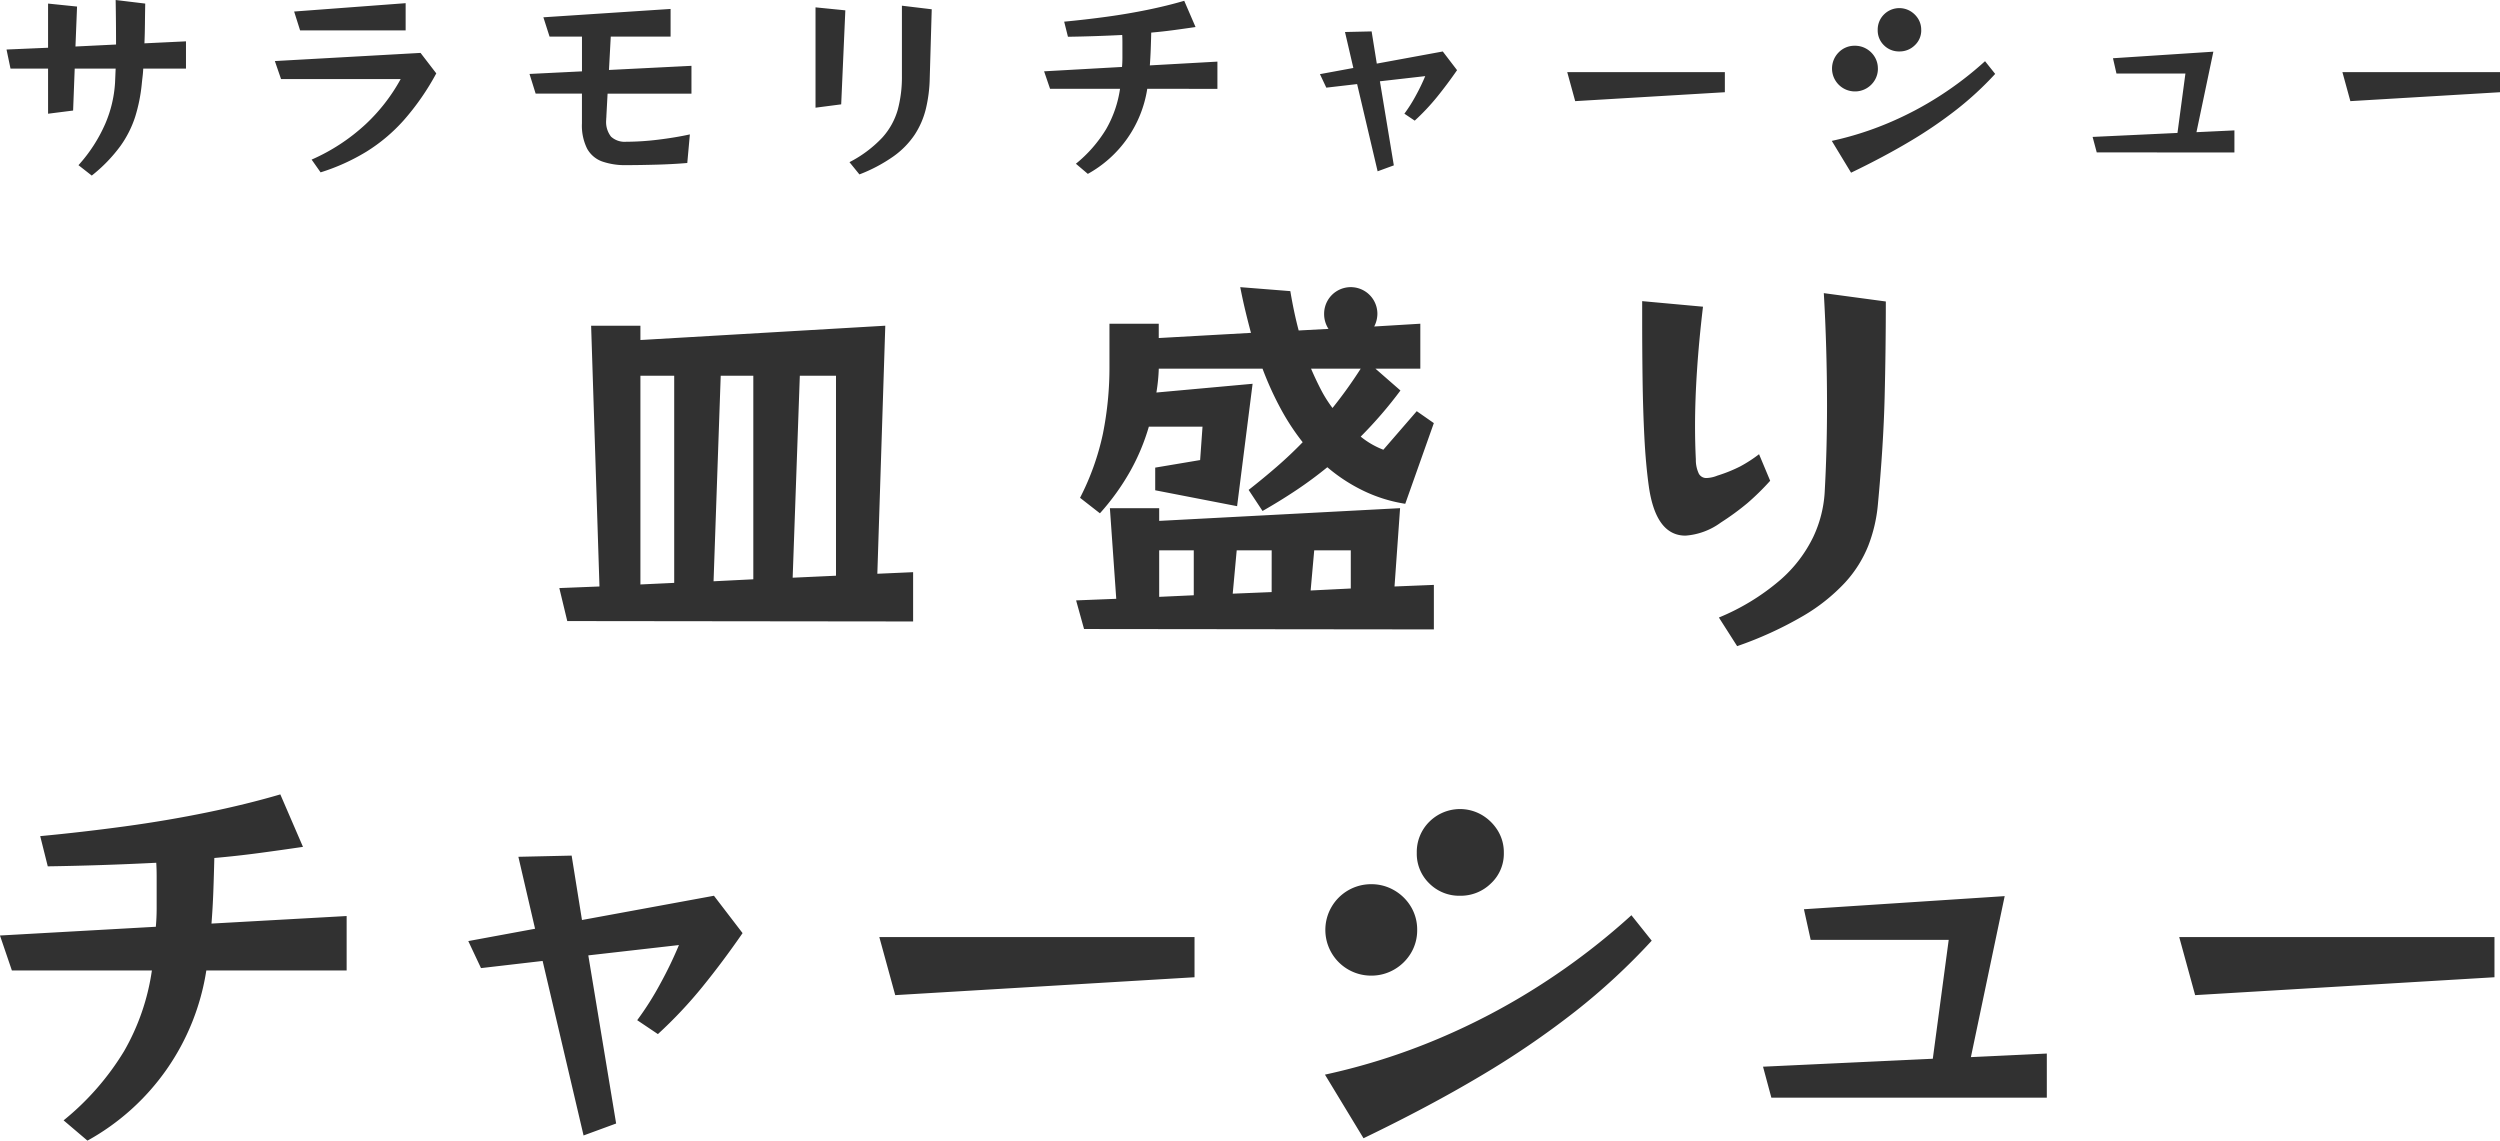
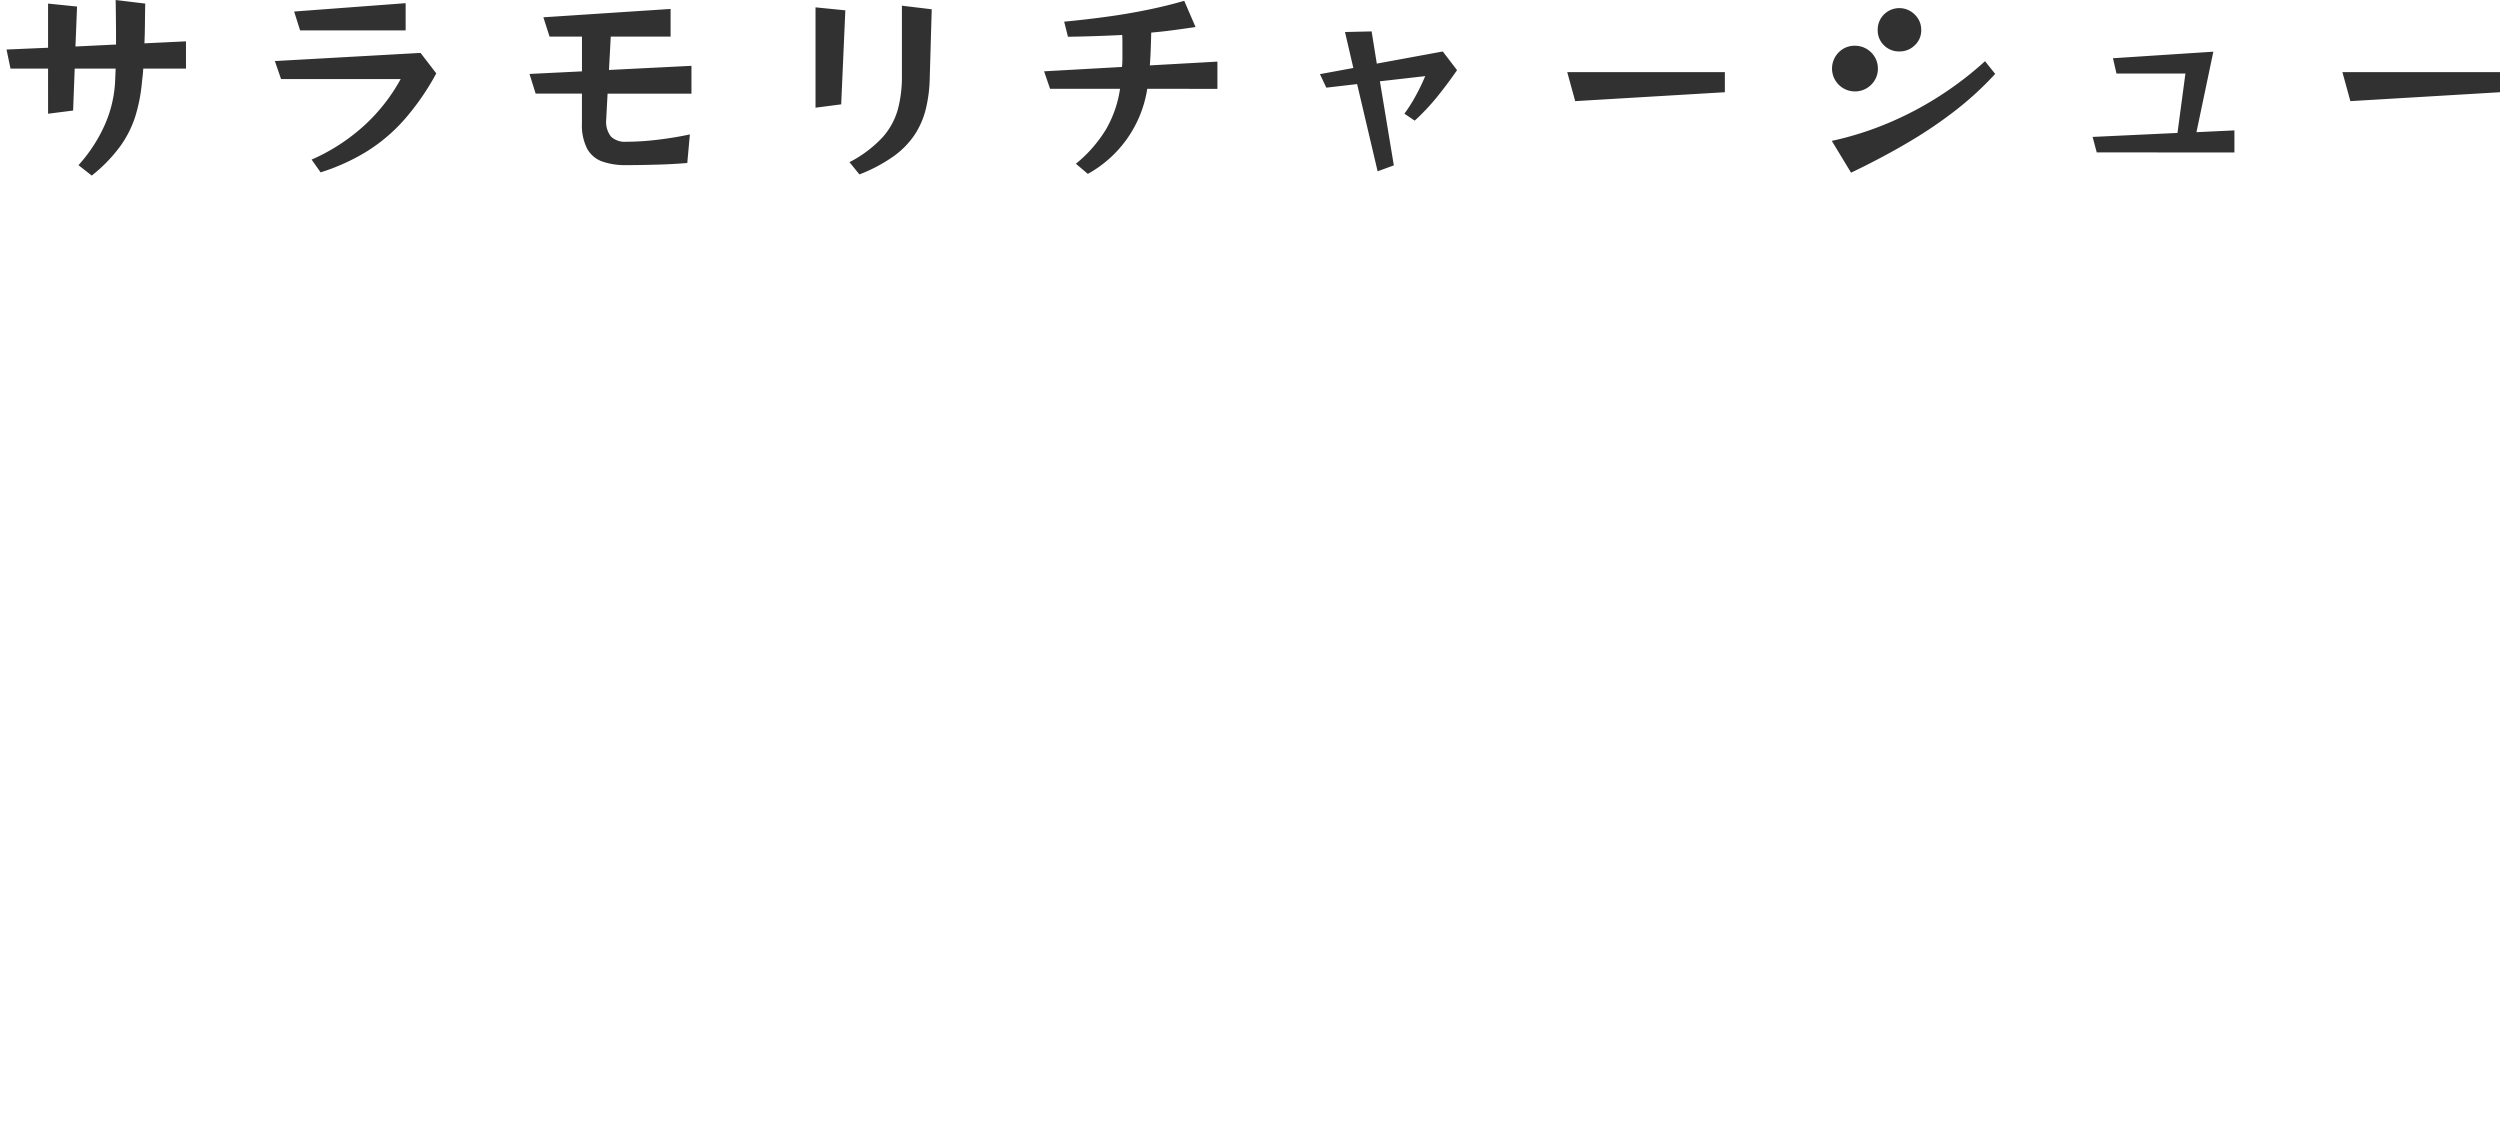
<svg xmlns="http://www.w3.org/2000/svg" width="301.868" height="137.728" viewBox="0 0 301.868 137.728">
  <g transform="translate(-1226.964 -4615.728)">
    <path d="M37.44,28.672a18.464,18.464,0,0,0,3.252-5.04,14.758,14.758,0,0,0,1.164-4.92l.072-1.7H36.984l-.192,5.064-3.024.384V17.008H29.232l-.48-2.3,5.016-.216V9.16l3.5.36-.192,4.824,4.9-.24q0-1.344-.012-2.7t-.036-2.676L45.5,9.16q-.024,1.248-.036,2.448t-.06,2.352l5.016-.24v3.288h-5.16q-.024.5-.084,1t-.108,1a19.784,19.784,0,0,1-.78,3.816,12.828,12.828,0,0,1-1.788,3.54,18.5,18.5,0,0,1-3.456,3.564ZM64.2,12.4l-.72-2.28L76.944,9.112V12.4ZM65.592,28a23.383,23.383,0,0,0,6.552-4.3,21.728,21.728,0,0,0,4.2-5.424H61.9L61.152,16.1l17.592-.984,1.9,2.472a30.294,30.294,0,0,1-3.9,5.628,20.56,20.56,0,0,1-4.56,3.84,24.878,24.878,0,0,1-5.508,2.484Zm45.36.408q-1.656.144-3.636.2t-3.708.06a8.457,8.457,0,0,1-2.94-.444,3.38,3.38,0,0,1-1.812-1.548,6.228,6.228,0,0,1-.624-3.048v-3.6H92.64L91.9,17.656l6.336-.312v-4.2H94.32l-.744-2.328,15.36-1.008v3.336h-7.224l-.216,4.032,9.96-.5v3.36H101.328l-.144,2.688q0,.12-.012.24t-.012.24a2.871,2.871,0,0,0,.588,2.028,2.444,2.444,0,0,0,1.836.612,31.987,31.987,0,0,0,3.864-.252q2.064-.252,3.816-.636Zm19.584-.1a14.565,14.565,0,0,0,3.96-2.964,8.47,8.47,0,0,0,1.872-3.372,15.216,15.216,0,0,0,.5-4.056v-8.5l3.6.432-.24,8.3a17.256,17.256,0,0,1-.468,3.72,10.059,10.059,0,0,1-1.356,3.132,10.171,10.171,0,0,1-2.568,2.616,18.787,18.787,0,0,1-4.1,2.172Zm-4.1-6.576V9.616l3.6.36-.5,11.352Zm40.056-2.28a14.208,14.208,0,0,1-7.176,10.272l-1.44-1.224a16.128,16.128,0,0,0,3.648-4.176,13.653,13.653,0,0,0,1.68-4.872h-8.448l-.72-2.112,9.408-.528q.048-.552.048-1.1V13.768q0-.432-.024-.816-3.312.168-6.552.216l-.456-1.824q2.544-.24,5.1-.588t4.956-.84q2.4-.492,4.44-1.092l1.368,3.168q-1.3.192-2.64.372t-2.712.3q-.024,1.032-.06,2.016t-.108,1.944l8.16-.456v3.288Zm27.816,9.96L191.832,18.88l-3.72.432-.768-1.632,4.032-.744-1.008-4.344,3.216-.072.624,3.888,7.968-1.464L203.9,17.2q-1.176,1.7-2.412,3.228a26.842,26.842,0,0,1-2.7,2.868l-1.248-.84a18.072,18.072,0,0,0,1.4-2.22,23.81,23.81,0,0,0,1.116-2.316l-5.472.624,1.68,10.152Zm23.856-8.472-.96-3.5h19.032v2.424Zm41.784-8.592a2.45,2.45,0,0,1-.78,1.848,2.6,2.6,0,0,1-1.86.744,2.549,2.549,0,0,1-1.86-.744,2.489,2.489,0,0,1-.756-1.848,2.568,2.568,0,0,1,.756-1.872,2.622,2.622,0,0,1,3.18-.408,2.792,2.792,0,0,1,.96.948A2.5,2.5,0,0,1,259.944,12.352Zm-5.232,4.656a2.667,2.667,0,0,1-.372,1.392,2.8,2.8,0,0,1-1.008,1,2.73,2.73,0,0,1-1.4.372,2.766,2.766,0,0,1-1.956-4.716,2.662,2.662,0,0,1,1.956-.8,2.73,2.73,0,0,1,1.4.372,2.8,2.8,0,0,1,1.008,1A2.667,2.667,0,0,1,254.712,17.008Zm14.16.648a38.914,38.914,0,0,1-4.632,4.284,53.009,53.009,0,0,1-5.688,3.876q-3.144,1.872-7.08,3.768l-2.328-3.84a38.719,38.719,0,0,0,6.828-2.16,40.46,40.46,0,0,0,6.252-3.3,41.2,41.2,0,0,0,5.424-4.164Zm12.264,9.48-.5-1.872,10.248-.48.96-7.176h-8.328L283.1,15.76l12.12-.792-2.04,9.72,4.584-.216v2.664Zm30.624-6.192-.96-3.5h19.032v2.424Z" transform="translate(1199 4607)" fill="#313131" />
-     <path d="M135.46,56.72l-.96-3.984,4.848-.192L138.34,21.056h5.952v1.728l29.568-1.728-.96,29.952,4.32-.192v5.952ZM167.908,27.1H163.54l-.864,24.384,5.232-.24Zm-9.984,0h-3.936l-.864,24.816,4.8-.24Zm-9.552,0h-4.08V52.3l4.08-.192ZM236.644,42.56a18.019,18.019,0,0,1-4.872-1.488,20.267,20.267,0,0,1-4.536-2.928q-1.824,1.488-3.768,2.784t-4.056,2.5l-1.68-2.544q1.776-1.392,3.408-2.808t3.12-2.952a27.759,27.759,0,0,1-2.568-3.888,38.389,38.389,0,0,1-2.28-4.992H206.884a21.95,21.95,0,0,1-.288,2.88l11.616-1.056L216.34,42.848l-9.888-1.92V38.192l5.424-.912.288-4.032h-6.48a25.541,25.541,0,0,1-2.208,5.3,28.617,28.617,0,0,1-3.7,5.16l-2.4-1.872a30.966,30.966,0,0,0,2.76-7.728,40.6,40.6,0,0,0,.792-8.208V20.816h5.952v1.728l11.136-.624q-.336-1.248-.672-2.64t-.624-2.88l6.048.48q.432,2.592,1.008,4.752l3.6-.192a3.286,3.286,0,0,1-.528-1.824,3.216,3.216,0,1,1,6.432,0,3.408,3.408,0,0,1-.384,1.536l5.568-.336V26.24h-5.424l3.024,2.64a50.894,50.894,0,0,1-4.8,5.568A9.921,9.921,0,0,0,234,36.032l4.032-4.656,2.064,1.44ZM225.268,26.24q.576,1.344,1.2,2.544a15.218,15.218,0,0,0,1.392,2.208,54.678,54.678,0,0,0,3.408-4.752ZM197.86,57.68l-.96-3.456,4.848-.192-.768-10.944h5.952v1.536l29.088-1.536-.672,9.456,4.752-.192v5.376Zm32.208-9.5h-4.416l-.432,4.848,4.848-.24Zm-9.552,0h-4.224l-.48,5.232,4.7-.192Zm-9.408,0h-4.176v5.616l4.176-.192Zm63.408,8.112a27.247,27.247,0,0,0,7.44-4.56,16.253,16.253,0,0,0,3.96-5.184,14.675,14.675,0,0,0,1.368-5.28q.288-5.136.288-10.56,0-3.456-.1-6.912t-.288-6.672l7.488,1.008q0,5.76-.144,11.568t-.816,12.96a18.263,18.263,0,0,1-1.152,4.944,14.582,14.582,0,0,1-2.808,4.464,22.246,22.246,0,0,1-5.064,4.032,44.786,44.786,0,0,1-7.968,3.648Zm6.192-16.512a30.387,30.387,0,0,1-2.736,2.688,31.34,31.34,0,0,1-3.216,2.352,8.22,8.22,0,0,1-4.272,1.584q-3.552,0-4.416-5.856-.384-2.736-.552-6.072t-.216-6.96q-.048-3.624-.048-7.128v-2.3l7.344.672q-.48,4.032-.72,7.656t-.24,6.744q0,1.056.024,2.064t.072,1.968a3.876,3.876,0,0,0,.36,1.728,1.018,1.018,0,0,0,.936.528,3.828,3.828,0,0,0,1.3-.288,17.894,17.894,0,0,0,2.736-1.1,16.332,16.332,0,0,0,2.3-1.488ZM91.876,98.912a28.415,28.415,0,0,1-14.352,20.544l-2.88-2.448a32.256,32.256,0,0,0,7.3-8.352,27.306,27.306,0,0,0,3.36-9.744H68.4l-1.44-4.224L85.78,93.632q.1-1.1.1-2.208V87.536q0-.864-.048-1.632-6.624.336-13.1.432l-.912-3.648q5.088-.48,10.2-1.176t9.912-1.68q4.8-.984,8.88-2.184l2.736,6.336q-2.592.384-5.28.744t-5.424.6q-.048,2.064-.12,4.032T92.5,93.248l16.32-.912v6.576Zm45.552,19.92L132.484,97.76l-7.44.864-1.536-3.264,8.064-1.488-2.016-8.688,6.432-.144,1.248,7.776,15.936-2.928,3.456,4.512q-2.352,3.408-4.824,6.456a53.684,53.684,0,0,1-5.4,5.736l-2.5-1.68a36.141,36.141,0,0,0,2.808-4.44,47.614,47.614,0,0,0,2.232-4.632L138,97.088l3.36,20.3Zm37.632-16.944-1.92-7.008H211.2v4.848ZM248.548,84.7a4.9,4.9,0,0,1-1.56,3.7,5.2,5.2,0,0,1-3.72,1.488,5.1,5.1,0,0,1-3.72-1.488,4.977,4.977,0,0,1-1.512-3.7,5.136,5.136,0,0,1,1.512-3.744,5.244,5.244,0,0,1,6.36-.816,5.584,5.584,0,0,1,1.92,1.9A5,5,0,0,1,248.548,84.7Zm-10.464,9.312a5.333,5.333,0,0,1-.744,2.784,5.6,5.6,0,0,1-2.016,1.992,5.46,5.46,0,0,1-2.808.744,5.52,5.52,0,1,1,0-11.04,5.46,5.46,0,0,1,2.808.744,5.6,5.6,0,0,1,2.016,1.992A5.333,5.333,0,0,1,238.084,94.016Zm28.32,1.3a77.83,77.83,0,0,1-9.264,8.568,106.013,106.013,0,0,1-11.376,7.752q-6.288,3.744-14.16,7.536l-4.656-7.68a77.44,77.44,0,0,0,13.656-4.32,80.92,80.92,0,0,0,12.5-6.6,82.4,82.4,0,0,0,10.848-8.328Zm14.448,18.96-1.008-3.744,20.5-.96,1.92-14.352H285.6l-.816-3.7,24.24-1.584-4.08,19.44,9.168-.432v5.328Zm51.168-12.384L330.1,94.88h38.064v4.848Z" transform="translate(1160 4634)" fill="#313131" />
  </g>
</svg>